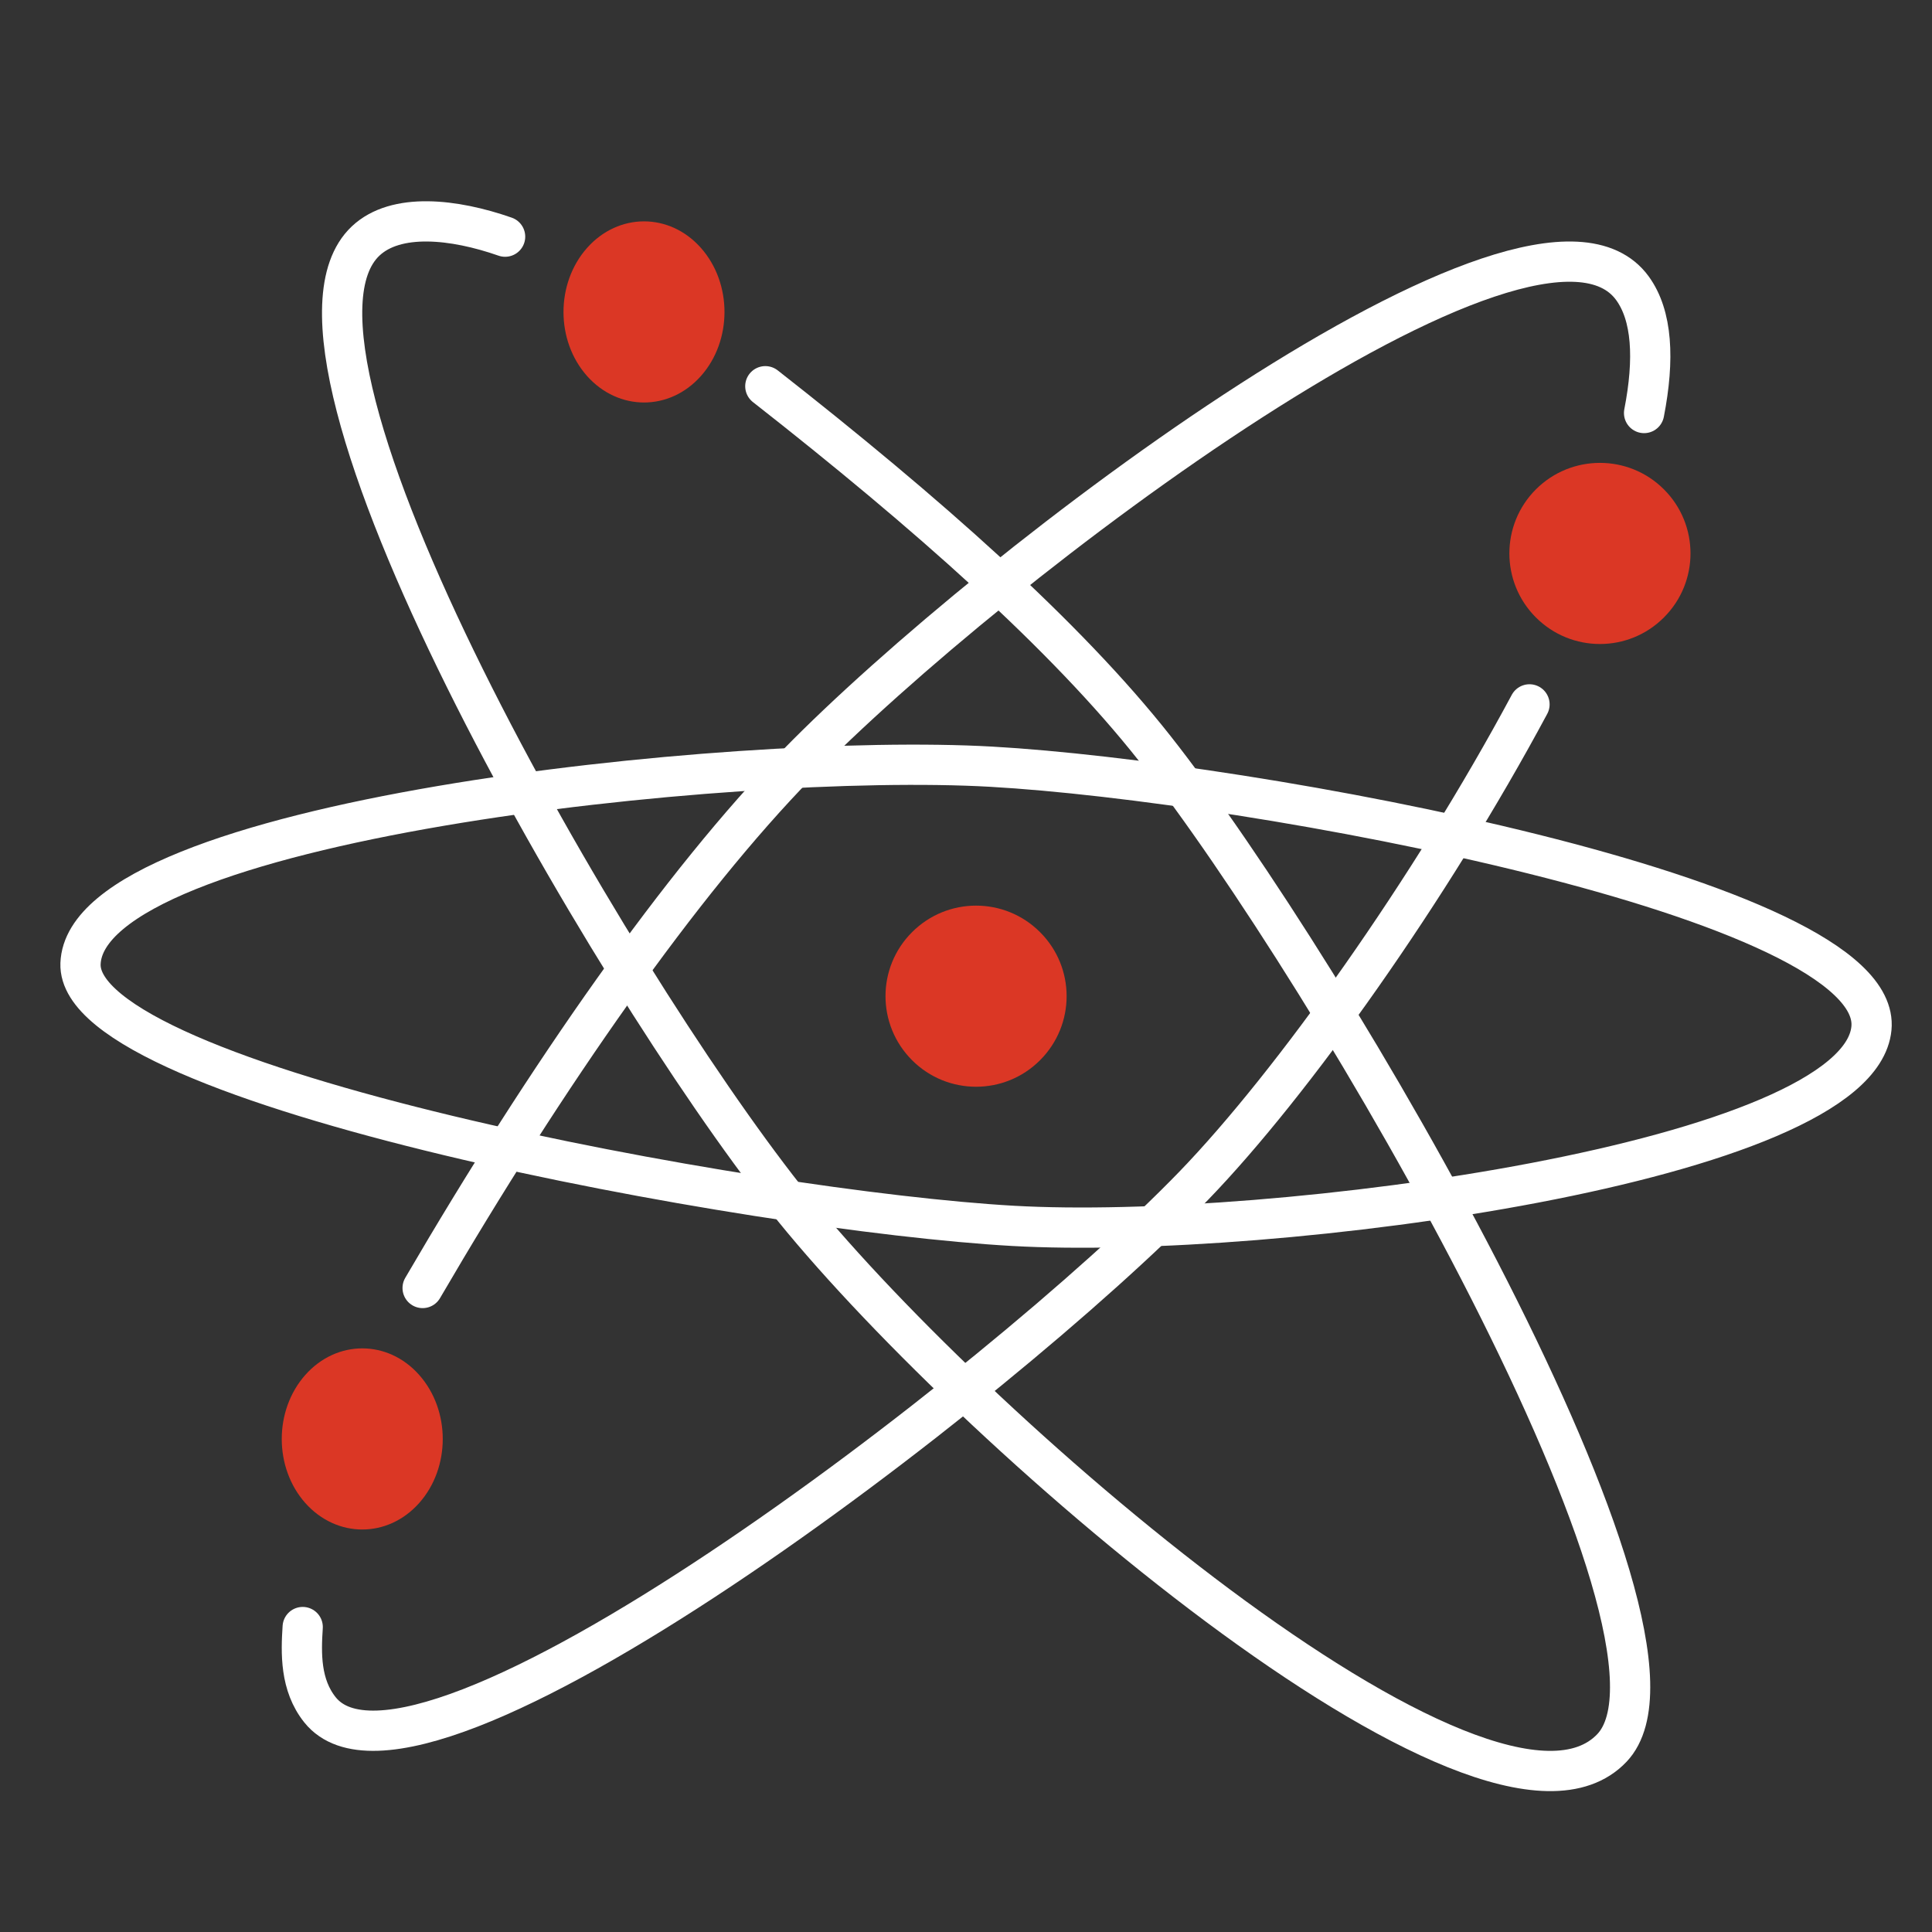
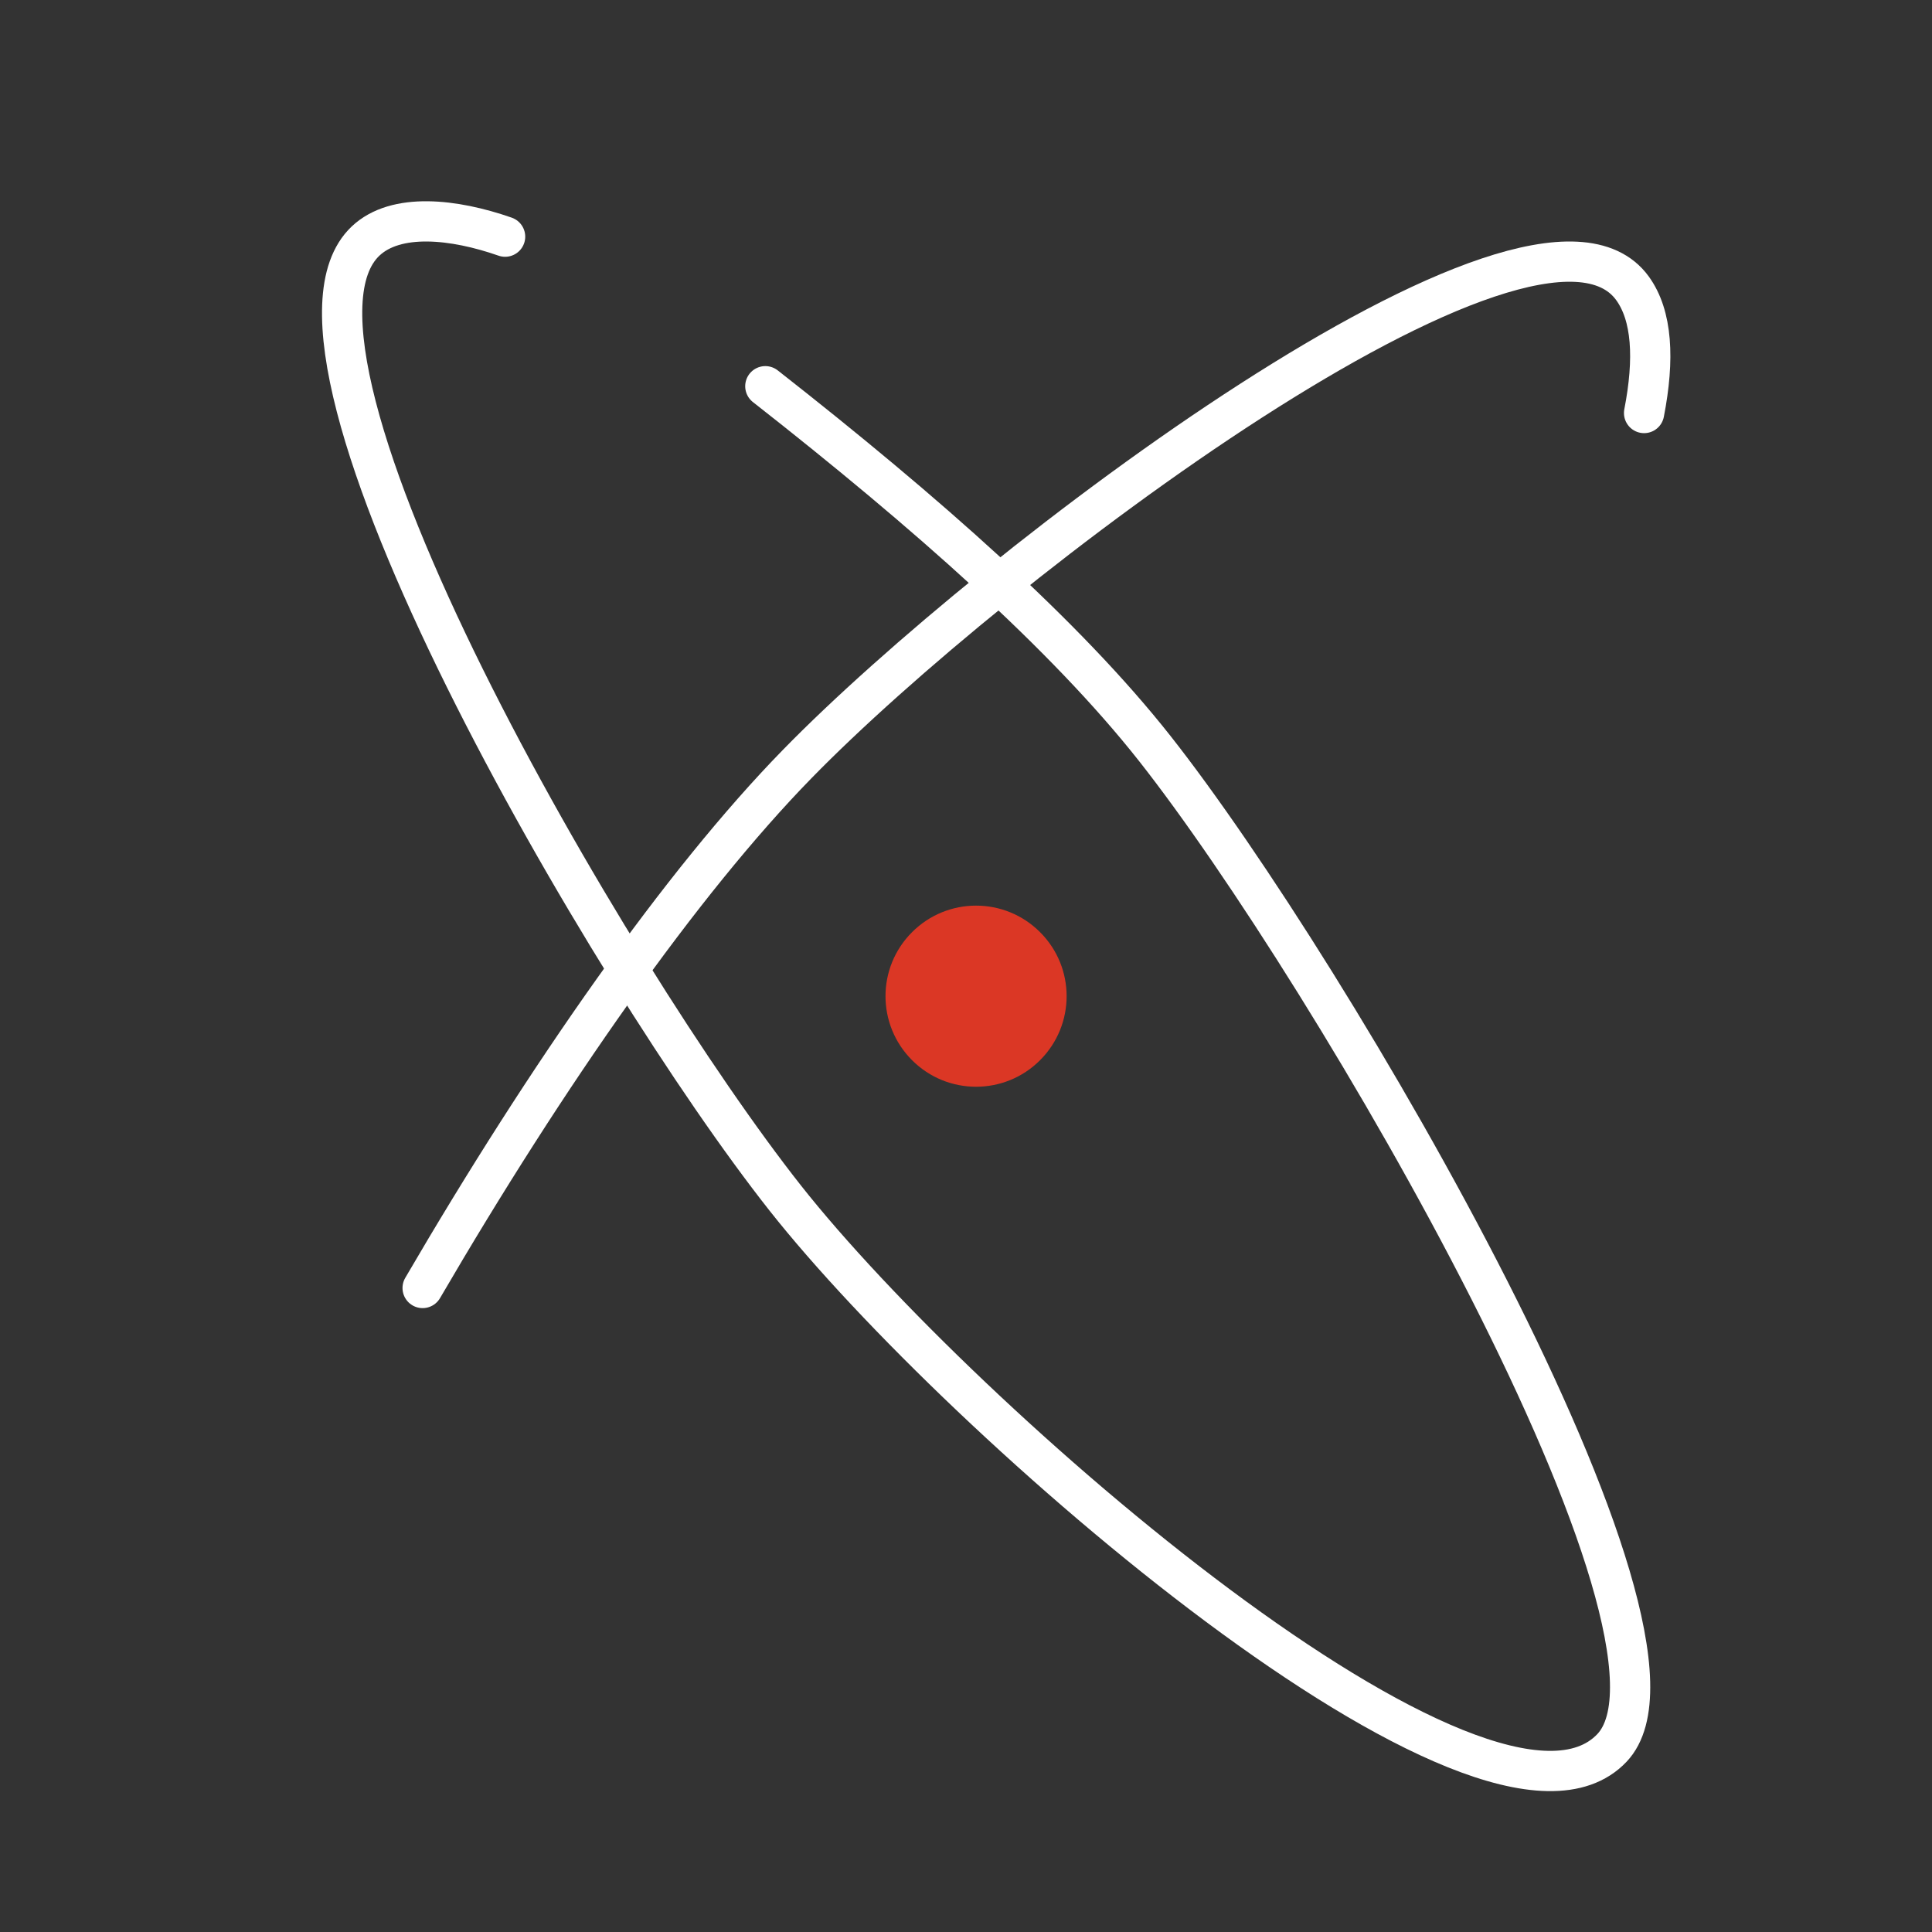
<svg xmlns="http://www.w3.org/2000/svg" width="77" height="77" viewBox="0 0 77 77" fill="none">
  <rect x="0" y="0" width="77" height="77" fill="#333333" stroke="none" />
-   <path fill-rule="evenodd" clip-rule="evenodd" d="M23.398 9.88C22.145 11.293 22.145 13.577 23.398 14.987C24.652 16.393 26.685 16.393 27.935 14.987C29.188 13.577 29.188 11.293 27.935 9.88C26.685 8.47 24.652 8.47 23.398 9.88Z" fill="#DB3725" />
-   <path fill-rule="evenodd" clip-rule="evenodd" d="M61.213 19.504C59.804 20.913 59.804 23.199 61.213 24.608C62.624 26.02 64.908 26.02 66.316 24.608C67.728 23.199 67.728 20.913 66.316 19.504C64.908 18.096 62.624 18.096 61.213 19.504Z" fill="#DB3725" />
  <path fill-rule="evenodd" clip-rule="evenodd" d="M36.35 37.152C34.939 38.56 34.939 40.843 36.35 42.254C37.758 43.665 40.044 43.665 41.452 42.254C42.863 40.843 42.863 38.56 41.452 37.152C40.044 35.741 37.758 35.741 36.35 37.152Z" fill="#DB3725" />
-   <path fill-rule="evenodd" clip-rule="evenodd" d="M12.169 54.797C10.916 56.21 10.916 58.494 12.169 59.904C13.422 61.31 15.456 61.31 16.706 59.904C17.959 58.494 17.959 56.21 16.706 54.797C15.456 53.387 13.422 53.387 12.169 54.797Z" fill="#DB3725" />
  <path d="M30.502 15.393C36.917 20.421 42.463 25.318 46.021 29.828C53.046 38.736 68.487 65.197 64.242 69.666C59.296 74.868 38.318 56.65 31.293 47.745C24.268 38.84 9.841 14.092 14.568 9.609C15.781 8.462 18.096 8.72 20.131 9.432" stroke="white" stroke-width="1.604" stroke-linecap="round" />
-   <path d="M60.958 28.073C57.002 35.452 51.508 43.189 47.576 47.258C39.789 55.308 16.659 73.013 12.754 68.146C11.959 67.154 11.996 65.878 12.064 64.846" stroke="white" stroke-width="1.604" stroke-linecap="round" />
  <path d="M16.844 51.333C21.807 42.822 27.168 35.164 31.773 30.45C39.545 22.484 61.146 6.123 65.059 11.485C65.853 12.575 65.944 14.31 65.525 16.461" stroke="white" stroke-width="1.604" stroke-linecap="round" />
-   <path fill-rule="evenodd" clip-rule="evenodd" d="M40.377 48.857C30.029 48.272 3.032 43.312 3.209 38.407C3.419 32.697 29.159 29.972 39.507 30.557C49.854 31.142 75.09 35.784 74.586 40.984C74.073 46.319 50.728 49.442 40.377 48.857Z" stroke="white" stroke-width="1.604" stroke-linecap="round" />
</svg>